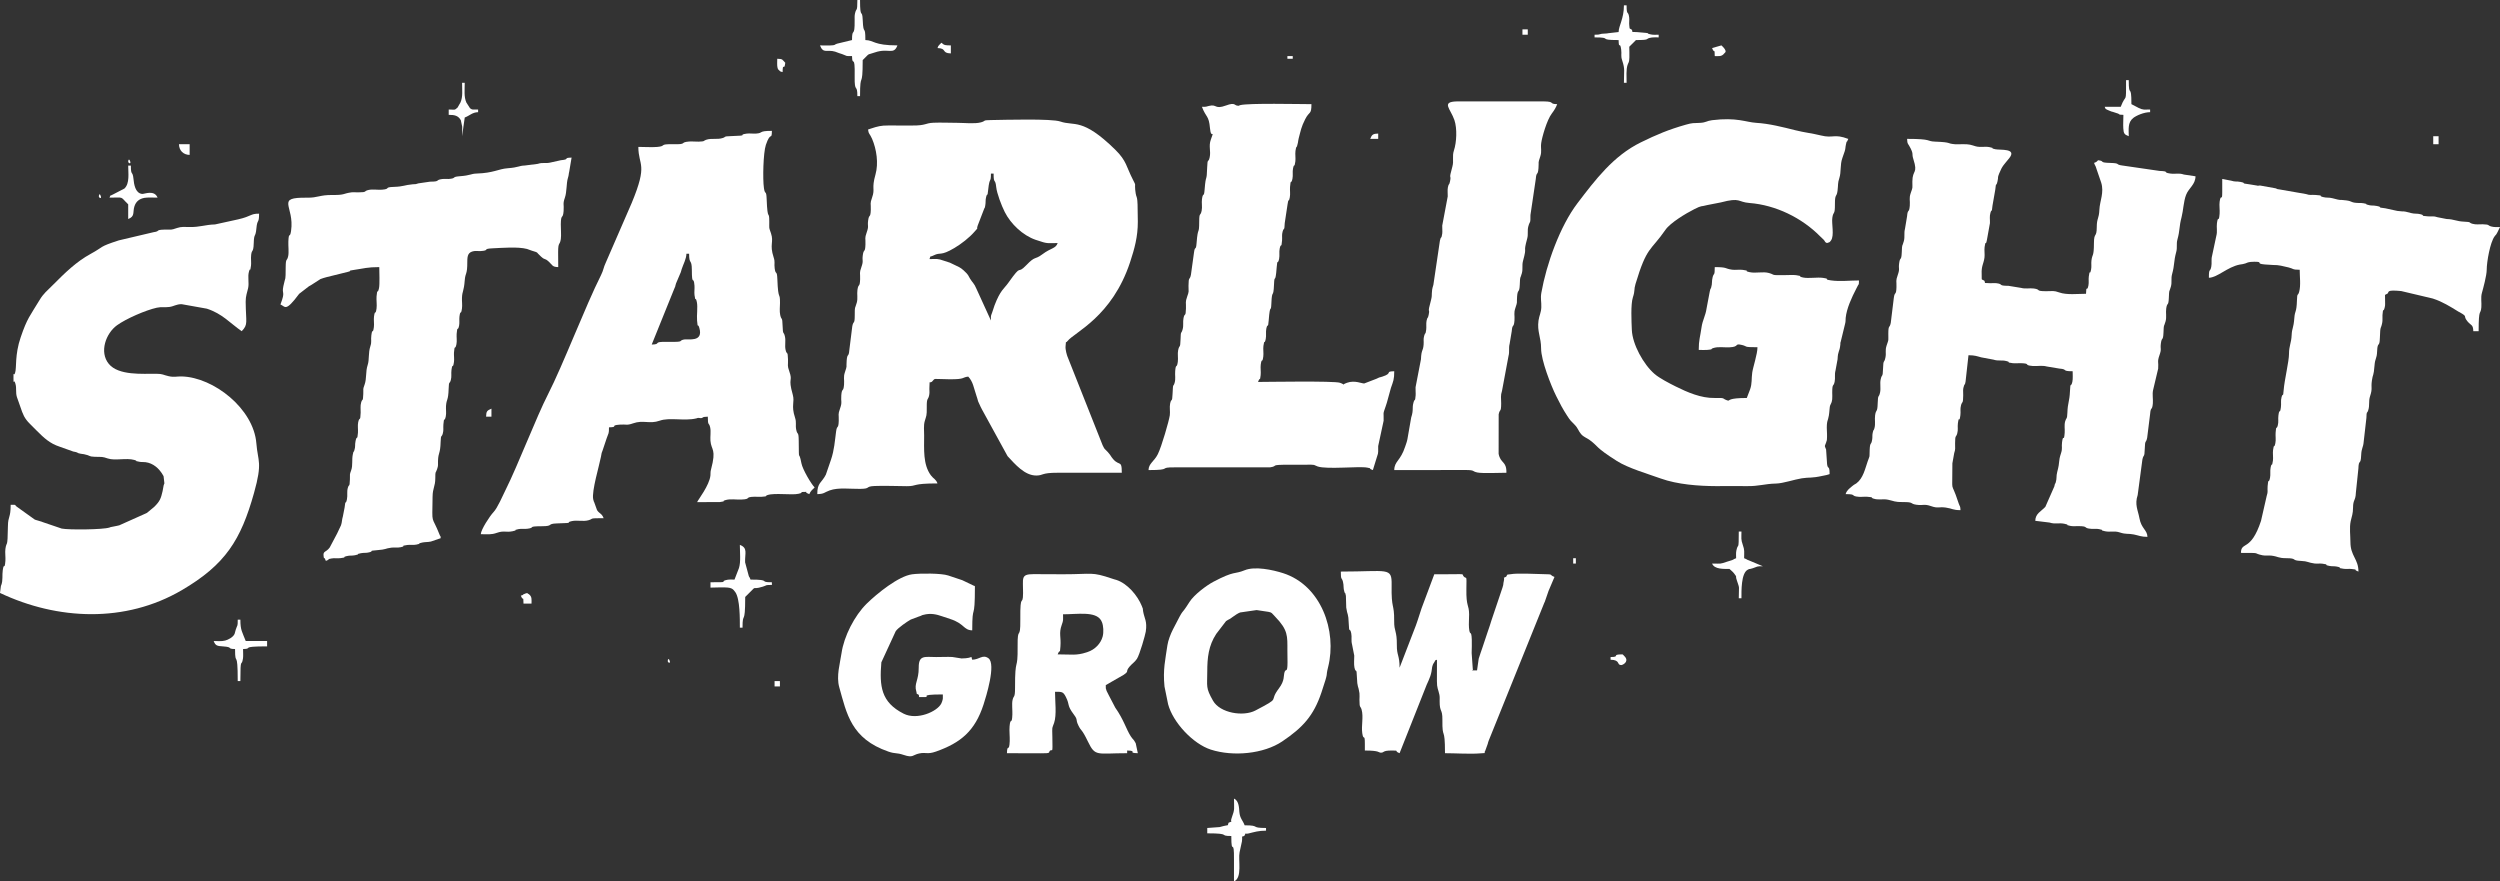
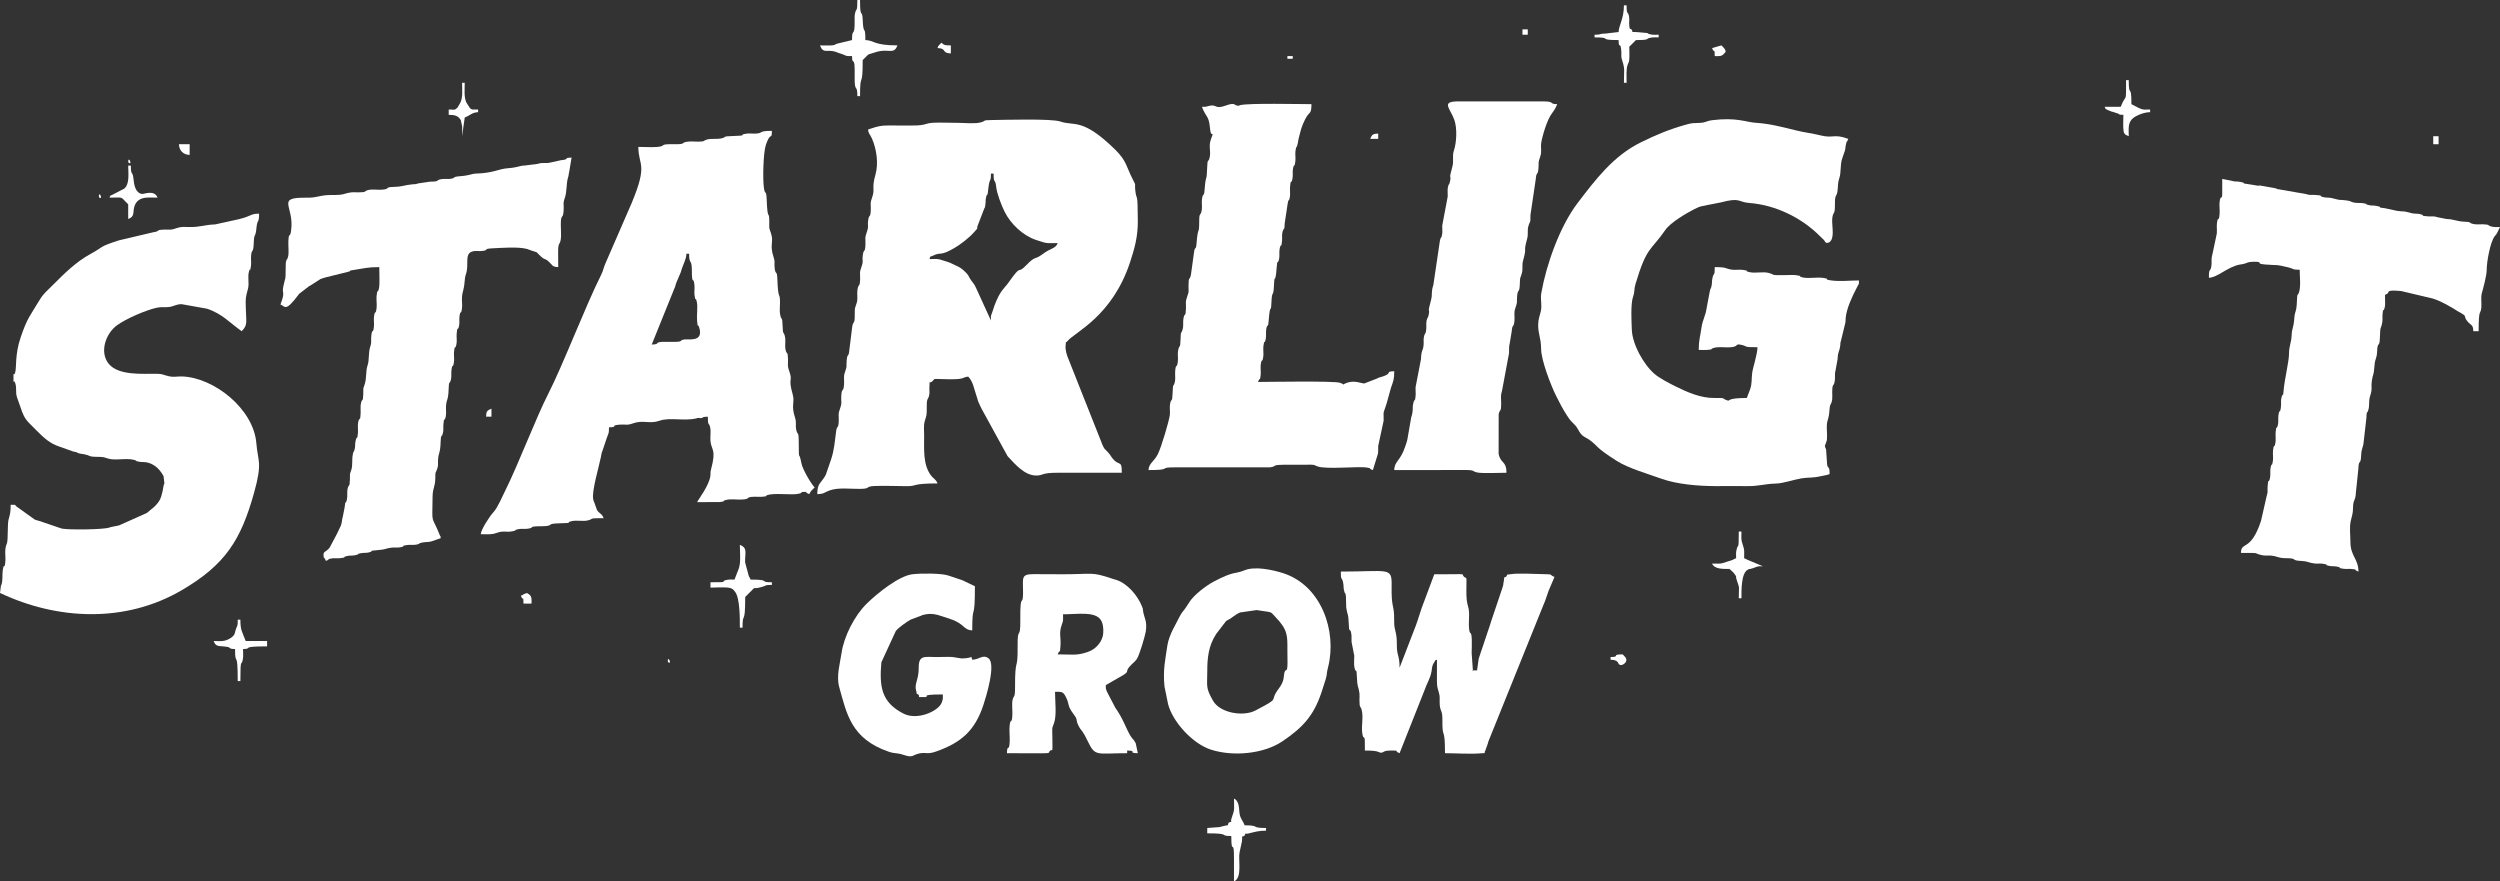
<svg xmlns="http://www.w3.org/2000/svg" viewBox="0 0 990.84 349.33" data-name="Camada 2" id="Camada_2">
  <rect x="0" y="0" width="990.84" height="349.33" fill="#333333" stroke="none" />
  <defs>
    <style>
      .cls-1 {
        fill: #fff;
        fill-rule: evenodd;
      }
    </style>
  </defs>
  <g data-name="Camada 1" id="Camada_1-2">
    <g data-name="Camada_1" id="Camada_1-3">
      <g data-name="2323149903920" id="_2323149903920">
        <path d="M392.74,127.03l-5.81-12.72c-.77-1.92-1.55-2.35-2.47-3.88-.8-1.32-.47-1.37-2.55-3.28-1.32-1.22-2.26-1.5-3.63-2.18-.2-.11-1.76-.85-1.79-.86l-2.4-.78c-2.6-.92-2.6-.65-5.7-.65.73-1.8-.29-.49,1.69-1.48,2.78-1.39,2.56.44,8.2-2.92,2.72-1.62,5.89-4.03,8.15-6.67,1.7-2.01.41-.09,1.04-2.14l2.5-6.49c.63-1.81.09.74.53-1.59.25-1.34-.01-1.97.35-3.35.53-1.98.45.57.81-2.9.55-5.29,1.09-2.42,1.08-6.33h1.06c-.01,4.39.68,1.72,1.03,5.31.26,2.53,2.1,7.35,3.37,9.87,2.39,4.77,7.17,9.29,12.23,11.05l2.01.64c2.77.98,3.56.65,6.76.65-.85,2.31-2.5,1.77-6.11,4.48-3.12,2.34-2.63.43-6.31,4.27-4.12,4.28-1.26-1.31-7.21,7.09-1.57,2.23-3.09,2.78-5.41,8.88l-.92,2.77c-.59,1.7-.51.94-.5,3.21h0ZM344.04,51.34c.21,1.94.68,1.54,1.6,3.69,1.79,4.17,2.59,9.73,1.36,14.08-1.69,5.95-.05,5.5-1.37,9.22-.89,2.51-.42,2.15-.5,4.8-.11,3.56-.69,1.49-1.05,4.24-.33,2.51.38,2.05-.57,4.73-.88,2.51-.41,2.13-.5,4.79-.11,3.56-.68,1.5-1.05,4.24-.33,2.51.38,2.05-.56,4.73-.89,2.51-.42,2.14-.5,4.79-.12,3.57-.68,1.49-1.06,4.23-.25,1.75.22,3.34-.26,5.05-.79,2.81-.8,1.18-.81,5-.01,3.85-.48,1.94-.97,4.33l-1.17,9.42c-.24,3.18-.81,1.04-1.06,4.23-.23,3.07.3,1.65-.69,4.6-.7,2.12-.18,2.75-.35,4.94-.24,3.17-.84,1.04-1.09,4.21-.21,2.69.45,2.59-.51,5.3-.89,2.51-.42,2.15-.5,4.8-.11,3.56-.69,1.49-1.05,4.24-.52,3.87-.71,7.34-2.03,11.21l-2.03,5.91c-1.64,3.28-3.46,3.15-3.39,7.72,2.81-.06,2.67-.67,4.89-1.47,3.47-1.25,8.19-.55,12.09-.61,4.48-.06,1.74-.96,5.74-1.14,4.03-.17,8.67.06,12.77.07,4.25.02,1.78-1.09,12.15-1.09-.68-1.78-1.53-1.74-2.62-3.2-3.21-4.34-2.66-10.42-2.68-15.85,0-1.81-.25-3.93.23-5.6.63-2.24.86-2.02.81-5.53-.05-4.1.53-2.63.97-4.86.23-1.18-.01-2.04.08-3.1.26-3.05-.44-1.37,1-2.17,1.58-1.58-.26-1.03,6.97-.97,6.32.05,4.88-.78,7.41-1.06,1.96,2.09,2.12,4.26,3.32,7.8.04.13.09.26.13.39.05.13.09.27.13.4.17.54.16.67.35,1.24l1,2.18c.06.1.13.24.18.34.79,1.55-.43-.85.36.71l10.12,18.46c2.96,3.17,6.75,7.71,11.4,7.69,2.82-.01,1.91-1.12,8.47-1.1,8.47.03,16.94,0,25.41,0,0-5.99-1.22-1.56-4.61-7.04l-.94-1.17c-1.5-1.58-1.09-.78-2.06-2.71l-13.97-35.25c-.11-.32-.89-2.64-.7-4.1.35-2.84-.25-.63.77-1.93,2.72-3.47,17.67-9.59,24.81-31.3,1.75-5.31,3.07-10.11,3.05-16.01-.04-13.22-.48-7.37-1.04-12.72-.26-2.52.48-1.28-.88-3.89-2.68-5.15-2.43-7.42-7.08-11.97-13.02-12.76-16.14-9.18-21.7-11.11-3.45-1.21-21.9-.67-27.57-.58-3.5.06-1.7.28-3.89.9-2.44.68-6.55.2-9.29.2-3.05,0-6.61-.17-9.57-.04-3.39.16-2.83,1.14-8.43,1.1-3.18-.02-6.36.03-9.54-.01-2.69-.03-4.22.36-6.74,1.2l-1.19.4h0Z" class="cls-1" />
        <path d="M725.14,187.9c0-4.37-.95-.86-1.09-5.27l-.3-4.46c-.67-1.85-.65-.91,0-2.77.39-1.1.32-.84.37-2.28.05-1.47-.18-3.4-.06-4.82.22-2.59.69-1.26,1.08-6.34.17-2.23.69-1.3,1.03-3.73.1-.75,0-1.85.01-2.64.01-3.97.5-2.06.96-4.32.32-1.58-.11-2.79.34-4.43l.82-4.47c.15-3.53.77-2.67,1.09-5.79.26-2.51-.3,1.05.11-.96l1.76-7.23c.32-1.24.13-1.23.25-2.4.39-3.79,2.38-8.06,4.23-11.64l.54-1.05c.42-1.05.45.2.5-2.15-3.55,0-7.56.49-11.09-.02-3.41-.51.19-.51-3.23-1.01-2.19-.32-5.69.32-7.8-.13-2.68-.58.47-.45-2.78-.93-.96-.14-3.14-.04-4.21-.03-6.33.08-3.78-.04-6.57-.83-2.38-.68-5.16.2-7.62-.33-2.69-.58.49-.47-2.78-.92-1.25-.18-2.92.11-4.17-.06-3.13-.43-1.69-1.03-6.91-1.03,0,3.7-.35,2.14-.83,3.94-.45,1.7-.08,2.46-.6,4.16-.35,1.14-.06-.51-.55,1.57l-1.26,6.68c-.4,2.91-1.59,4.62-2,7.52-.55,3.89-1.11,5.03-1.11,8.94.9,0,2.36.1,3.19.02,2.99-.26,1.22-.29,2.47-.71,2.11-.71,4.07-.22,6.55-.33,4.19-.18,1.67-1.72,4.99-.91,2.31.56.21.88,6.08.88.01,2.69-1.8,7.99-2.08,10.08-.34,2.45-.01,4.21-.83,6.59l-1.32,3.44c-7.31,0-6.7,1.04-7.41,1.06-2.76-.83-.59-1.17-5.29-1.06-5.38.12-10.87-2.26-15.53-4.59-2.57-1.28-6.34-3.23-8.31-4.92-4.44-3.8-8.78-11.78-9.02-17.44-.14-3.25-.48-10.2.41-12.91.94-2.88.33-2.93,1.04-5.31,4.54-15.13,5.94-12.89,11.87-21.48,1.93-2.79,8-6.44,11.41-8.17,3.26-1.65,2.4-.88,5.22-1.65l5.32-1.04c7.91-2.1,6.61-.13,11.35.23,10.38.8,20.76,5.86,28.04,13.25l1.35,1.29c.81.82.19.81,1.31,1.34,1.04-.38.95-.12,1.61-1.03,1.39-1.94.18-6.63.53-9,.41-2.79,1.06-.85,1.03-5.32-.02-4.46.66-2.57,1.03-5.33.32-2.47.01-2.94.72-5.09.79-2.37.24-5.24,1.17-7.84.04-.12.09-.26.13-.39l.82-2.36c.39-1.3.2-1.33.49-2.68.52-2.36.06.04.94-2.24-5.69-2.15-5.94-.14-10.82-1.36-3.45-.86-6.47-1.15-10.11-2.06-5.15-1.29-10.39-2.64-15.58-2.95-4.02-.24-7.62-2.26-17.49-1.05-2.11.26-2.36.94-4.75,1.06-2.73.14-2.91-.06-5.64.72-6.8,1.93-11.54,3.92-17.86,7.02-10.86,5.33-18.02,14.82-25.1,24.12-6.97,9.17-12.3,24.18-14.3,35.46-.41,2.35.07,3.57-.02,5.8-.08,2.1-.83,3.26-1.11,5.23-.62,4.38,1.04,6.61,1.03,11.11-.01,4.57,3.86,14.57,6.01,18.87,1.5,3.02,2.51,4.97,4.36,7.82,1.24,1.91,1.38,1.92,2.89,3.46,1.41,1.43,1.51,2.51,2.59,3.75,1.06,1.21,2.16,1.43,3.45,2.38,3.63,2.68,1.89,2.66,10.76,8.29,4.47,2.83,12.29,5.1,17.41,6.94,6.55,2.35,14.97,2.98,21.87,3,4.04.02,8.15-.07,12.18,0,4.83.09,6.94-.91,11.68-1.02,2.74-.07,7.24-1.62,10.11-2.07,3.32-.51,3.54.06,8.49-1.03.44-.1.94-.17,1.32-.27l.82-.24c.09-.02.27-.07.4-.13h0Z" class="cls-1" />
-         <path d="M731.49,195.84c4.62-.01,1.68.79,5.28,1.07.96.08,2.24-.1,3.2-.03,3.03.24,1.23.29,2.47.71,2.21.74,3.69.01,5.88.47,2.32.49,2.62.98,5.95.93,4.41-.05,2.55.67,5.3,1.06,2.75.38,3.02-.43,5.79.55,2.78.99,3.05.18,5.8.56,2.71.38,2.72,1.03,5.85,1.03-.04-1.71-.26-1.36-.66-2.52l-.27-.78c-3.04-9.35-2.24-1.75-2.28-15.26l.72-4.04c.55-1.64.34-1.88.35-3.88.01-3.59.39-2.21.85-3.91.43-1.56.07-2.48.26-3.98.49-3.67.51.42.99-3.25.2-1.49-.17-2.41.26-3.97.47-1.7.84-.32.86-3.91,0-2-.21-2.24.34-3.89.49-1.45.09.84.59-1.53l1.16-10.48c2.55,0,3.54.44,5,.83l4.9.92c2.01.65,3.25.05,5.23.59,2.04.56-.69.39,2.37.81.94.13,2.21-.03,3.17,0,4.37.14.87.78,4.72,1.11,1.85.15,3.84-.31,5.62.2l4.99.83c3.6.28.7,1.07,5.29,1.06,0,1.18.13,3.05-.11,4.13-.56,2.62-.79-.37-.96,3.81-.16,4.09-.89,4.42-1.02,8.5-.09,2.81-.45,1.88-.87,3.37-.45,1.62-.08,2.93-.2,4.56-.32,4.17-.57.13-1.04,3.72-.27,2.04.24,2.4-.4,4.36-1.2,3.62-.3,2.91-1.52,7.48-.46,1.71-.08,2.48-.6,4.17-.37,1.19-.04-.64-.55,1.57l-3.56,8.08c-1.77,1.88-3.93,2.66-3.99,5.53l5.66.69c2.2.74,3.69.02,5.88.48,2.67.56-.34.28,2.33.84,1,.22,2.06.09,3.08.09,4.54.02,1.7.81,5.28,1.08,1.07.08,1.96-.11,3.06.11,2.69.55-.34.28,2.34.84,2.18.46,3.67-.26,5.88.48,2.57.85,3.25.33,5.55.8,1.85.37,2.89.95,5.4.95-.07-2.78-2.43-3.22-3.18-7.41-.58-3.21-1.96-5.37-.69-9.16l1.86-14.02c.49-2.42.84-.45.95-4.35.11-3.89.46-1.92.95-4.34l1.17-9.42c.24-3.18.81-1.06,1.08-4.21.14-1.7-.27-3.58.08-5.21l2.03-8.56c.21-2.7-.44-2.59.51-5.31.95-2.68.24-2.22.57-4.72.36-2.74.88-.65,1.03-4.27.15-3.71.08-1.8.83-4.46.47-1.71.01-3.3.25-5.05.38-2.73.89-.63,1.04-4.25.15-3.71.1-1.84.82-4.47.48-1.73-.02-3.11.45-4.84,1.1-4.01.57-4.9,1.67-8.92.47-1.73-.03-3.11.45-4.84,1.09-3.98.6-4.93,1.66-8.93.66-2.49.78-6.24,1.78-8.8,1.08-2.78,3.68-4,3.74-7.37l-4.6-.69c-2.16-.73-3.19-.09-5.43-.4-3.22-.45.05-.86-4.25-1.04l-14.79-2.15c-2.92-.38-.41-.9-4.8-1.02-4.69-.12-1.8-.73-4.77-1.06-.55.61-.59.69-1.58,1.06.72,1.9.32.28,1.06,2.64l1.76,5.12c1.27,3.98-.56,7.36-.7,10.78-.15,3.66-1.03,3.28-1.04,6.89-.02,4.44-1.1,1.9-1.12,6.3-.03,5.74-.61,4.08-.99,6.95-.15,1.19.1,2.34-.14,3.56-.55,2.72-.48-.53-.91,2.79-.16,1.19.09,2.33-.15,3.56-.55,2.79-.86-.52-.95,3.28-3.23,0-7.61.54-10.59-.52-2.33-.84-2.57-.49-5.32-.5-4.34-.02-1.81-.66-4.76-1.07-1.72-.23-3.3.24-5.04-.24l-5.01-.82c-4.39-.02-1.81-.67-4.78-1.04-.87-.11-1.85.06-2.64-.01-3.05-.26-1.37.44-2.18-1-1.46-.82-.9.1-1.04-2.68-.15-3.16.76-3.94,1.11-6.43.17-1.26-.12-2.93.05-4.18.45-3.27.36-.08.91-2.8l1.21-6.73c.05-1.53-.22-2.56.19-4.04.56-2,.46.62.82-2.89l1.1-6.31c.36-3.53.29-.73.89-3.34.43-1.86-.11-1.18.65-3.06,1.28-3.19,1.95-3.51,3.99-6.07,3.21-4.01-3.57-3.16-5.44-3.54-2.69-.54.35-.28-2.34-.84-1.79-.38-3.65.18-5.49-.33-1.94-.55-2.34-.91-5.51-.84-.69.02-2.04.08-2.67.02-3.65-.31-.99-.78-7.96-1.04-3.52-.13-.91-1.09-11.07-1.09.05,2.26.45,1.77,1.44,3.85,1.18,2.47.31,1.87,1.06,4.23,1.88,5.89-.39,4.01-.41,8.83-.01,3.19.24,1.92-.67,4.62-.71,2.12-.18,2.75-.35,4.95-.24,3.16-.83,1.02-1.08,4.21l-.83,4.99c-.47,1.74.03,3.11-.45,4.85-.72,2.63-.67.75-.82,4.47-.15,3.61-.67,1.52-1.03,4.26-.34,2.51.37,2.04-.57,4.72-.88,2.51-.42,2.14-.5,4.8-.11,3.56-.69,1.49-1.05,4.24l-1.21,9.91c-.48,2.39-.95.48-.97,4.32-.01,3.2.23,1.92-.67,4.63-.7,2.14-.07,2.82-.48,4.81-.49,2.42-.83.45-.94,4.34-.11,3.91-.44,1.9-.95,4.35-.34,1.59.12,3.48-.22,5.08-.51,2.44-.84.43-.95,4.34-.11,4.02-.65,2.06-1.03,4.79-.24,1.74.22,3.33-.25,5.04-.39,1.41-.36.18-.71,1.94-.21,1.04-.04,1.47-.18,2.46-.4,2.77-.87.75-1.01,4.28-.14,3.43.2,1.71-.79,4.51-1.03,2.91-1.75,6.69-4.5,8.73-.55.41-.55.2-1.59,1.05-1.36,1.12-2.26,1.81-2.64,3.19h0Z" class="cls-1" />
        <path d="M258.3,136.56l8.83-21.86c.82-1.76.24-.58.81-2.38l1.89-4.45c.16-.49.2-.72.36-1.23.67-2.04,1.82-4.01,1.87-6.08h1.06c-.01,4.48,1.06,1.89,1.08,6.34.02,6.98.71,1.93,1.05,6.35.09,1.12-.14,2.59.01,3.7.45,3.26.34.08.93,2.78.41,1.93-.1,5.25.08,7.32.32,3.55.27.78.89,2.88,1.73,5.87-4.49,4.31-6.05,4.62-2.58.52.75,1.07-6.48.93-6.53-.12-2.15.98-6.33,1.08h0ZM253,58.22c.01,7.67,3.94,6.42-2.64,22.24l-10.26,23.61c-.95,1.97-.87,2.94-1.9,4.98-6.14,12.19-15.15,35.82-21.02,47.26-4.57,8.9-11.89,28.04-16.75,37.76-1.16,2.32-3.24,7.25-4.85,8.92-1.48,1.55-4.96,6.92-5.03,8.73,2.78,0,4.05.28,6.35-.53,2.83-1.01,3.63-.09,6.24-.64,2.69-.56-.35-.29,2.34-.84,1.22-.25,2.37.01,3.56-.15,3.48-.46-.48-.97,5.87-1,4.58-.02,1.72-.98,5.78-1.11,7.96-.24,2.73-.23,5.96-.92,2.12-.45,4.5.25,6.55-.33,2.36-.67-.21-.83,6.04-.83-.74-1.97-1.72-1.76-2.62-3.21l-1.12-3.11c-.15-.46-.14.02-.4-1.2-.66-3.18,2.47-13.53,3.08-16.83.43-2.28.08-.84.66-2.52l1.59-4.76c.79-2.31.93-1.66.93-4.37,4.05-.09.08-.75,4.22-1.07,2.78-.21,2.7.41,5.31-.51,4.06-1.45,6.53.38,10.58-1.06,3.89-1.39,9.74.23,14.49-.9.97-.23-.1-.13.9-.21l.74.09s.19.01.24.01c1.07-.08.03-.52,2.69-.58-.01,3.96.46,2.04.95,4.34.33,1.52-.04,3.64.09,5.21.32,3.9,2.44,3.1.25,11.32-.33,1.25-.14,1.2-.25,2.4-.36,3.91-4.94,9.72-5.28,10.6l8.97-.02c3.04-.45.34-.23,2.37-.81,1.9-.54,4.15-.1,6.17-.19,4.28-.17.96-.99,5.22-1.12.82-.03,1.89.1,2.69.04,3.03-.23,1.23-.28,2.47-.7,2.8-.94,9.61.1,12.25-.5,3.09-.69-.57-.7,2.23-.74,2.53-.03-.8-.22,2.09.87.46-1.2,1.39-1.94,2.12-2.65-1.38-1.36-4.79-7.17-5.24-9.58-1.11-5.95-.97.59-1.07-8.98-.04-3.9-.51-1.97-.99-4.31-.4-1.97.2-2.76-.48-4.81-1.64-4.98-.01-5.97-.91-9.15-2.01-7.06.18-4.87-1.37-9.22-.86-2.44-.41-2.15-.5-4.79-.11-3.66-.47-1.38-.98-3.78-.34-1.62.13-3.46-.21-5.08-.51-2.43-.84-.33-.95-4.34-.11-4.01-.43-1.9-.95-4.34-.31-1.41-.1-3.22-.08-4.69.04-4.87-.71-.32-1.05-9.53-.14-3.79-.68-1.33-1.06-4.24-.27-2.04.26-2.35-.41-4.36-1.72-5.22.16-5.92-1.05-9.53-.89-2.62-.66-1.48-.68-4.62-.01-5.06-.68.61-1.04-9.01-.14-3.78-.64-1.32-1.07-4.23-.54-3.68-.27-14.09.76-17.18,1.91-5.65,2.32-1.54,2.39-5.55-5.65,0-3.11.85-6.33,1.08-1.12.07-2.59-.15-3.69.01-4.03.56,1.82.74-6.41,1-2.95.09-1.63.26-2.99.72-2.28.76-4.4-.03-6.67.73-1.35.46-.06.62-2.98.73-1.14.04-2.65-.15-3.76-.05-3.97.33-.4,1.19-6.33,1.07-5.89-.11-2.39.74-6.34,1.08-2.04.18-5.25-.02-7.43-.02h0Z" class="cls-1" />
        <path d="M4.23,200.07c0,5.34-1.04,4.36-1.09,8.43-.13,9.49-.5,5.58-1,9.07-.19,1.37.11,3.35,0,4.75-.33,3.96-.58.31-1.05,3.72-.28,1.97.12,3.87-.56,5.79-.04.12-.12.24-.16.37l-.37,2.81c22.85,10.8,49.66,11.97,71.98-1.06,17.43-10.18,23.49-20.01,28.69-38.54,3.47-12.36,1.51-12.4.94-19.67-1.07-13.76-16.95-26.21-29.56-26.54-2.17-.06-2.89.41-5.2-.1-2.23-.49-2.22-.94-4.86-.96-5.41-.05-14.98.79-18.86-3.91-3.89-4.72-1.14-12.14,3.23-15.3,3.6-2.62,11.46-6.02,15.79-6.97,1.93-.42,3.18-.05,4.99-.3,1.86-.26,2.73-1.11,4.85-1.1.13,0,9.77,1.71,9.98,1.78,6.19,2,9.16,5.7,13.83,8.93,2.63-2.75,1.65-3.28,1.57-11.67-.02-2.34.59-3.62.97-5.38.46-2.13-.25-4.51.33-6.55.58-2.05.39.69.81-2.37.13-.94-.03-2.21,0-3.17.12-3.9.96-1.27,1.09-5.8.11-4.16.71-1.96,1.05-5.82.36-3.95,1.07-1.69,1.06-5.82-3.53-.02-2.83,1-8.32,2.26l-9.11,2c-4.12.13-5.91,1.1-10.09,1.03-2-.04-3.31-.18-4.93.37-2.96.99-1.92.56-5.15.66-3.73.12-1.32.61-4.27,1.03l-13.7,3.23c-8.18,2.64-5.83,2.46-11.1,5.31-5.87,3.19-10.33,7.65-15.1,12.42-2.15,2.15-3.66,3.31-5.22,5.9-3.92,6.52-4.86,7.1-7.48,14.75-2.45,7.16-1.53,12.12-2.25,14.2-.56,1.6-.63-1.22-.62,1.94,0,3.46.06-.2.78,2.33.52,1.85,0,3.38.58,5.26l1.38,3.91c.97,2.87,1.55,4.54,3.83,6.76,1.05,1.03,1.6,1.61,2.64,2.65,2.97,2.97,5.22,5.06,9.03,6.32l5.47,1.95c.15.03.29.04.45.08,2.31.52-.18-.06,1.2.38,1.11.35-.94-.11,1.2.39.63.14.82.09,1.38.2,2.81.57,1.64.94,4.27,1.03,3.05.09,2.89-.11,5.16.66,2.9.98,7.31-.32,10.53.59,2.01.57-.74.18,1.93.71.98.2,1.55.05,2.48.17,3.05.39,5.44,2.48,6.99,5.22.06.11.14.25.19.36l.32,2.81c-.03.12-.11.26-.15.38-.04.13-.1.26-.14.4l-.42,2.29c-.67,2.97-1.1,4.06-3.3,6.23l-2.89,2.4c-.11.06-.25.12-.36.18l-10.23,4.58c-.8.27.67-.05-1.22.37l-2.65.53c-.13.04-.25.11-.38.15-2.61.88-16.3.97-18.96.42l-7.5-2.55c-.12-.05-.26-.11-.38-.16l-2.44-.73c-.13-.04-.27-.1-.39-.15l-7.09-5.08c-1.23-.93.36-.7-2.42-.76h0Z" class="cls-1" />
        <path d="M111.15,120.68c1.91.72,1.85,3.29,7.42-4.23l3.88-2.99c.65-.39.33-.13,1.02-.58l3.54-2.28c1.25-.5,1.12-.34,2.42-.76l8.48-2.1c2.03-.53-.66-.33,2.41-.77,3.87-.55,5.21-1.11,10-1.11,0,1.9.23,6.79-.11,8.36-.54,2.53-.68-.19-.97,3.26-.11,1.41.19,3.38,0,4.76-.45,3.08-.58.15-1.01,3.23-.17,1.25.12,2.93-.05,4.18-.43,3.1-.59.13-1,3.24-.27,2.05.24,2.4-.4,4.36-.88,2.65-.34,5.25-1.06,7.41-.88,2.63-.34,5.29-1.22,7.78-.76,2.14-.42,1.24-.52,3.71-.14,3.49-.31,1.48-.85,3.39-.39,1.41-.14,2.5-.19,4.04-.12,3.86-.46,1.3-.98,3.78-.27,1.29,0,2.86-.09,4.15-.27,3.45-.44.72-.95,3.28-.36,1.78.06,2-.5,3.74-.42,1.32-.15-.51-.58,1.54-.46,2.18.04,4.34-.63,6.24-.76,2.15-.43,1.25-.53,3.71-.14,3.5-.32,1.51-.84,3.4-.42,1.53-.02,2.87-.33,4.43-.5,2.46-.57-.19-.93,3.3l-.69,3.54c-.45,1.44-.26,2.12-.74,3.5-.18.54-1.34,2.67-1.53,3.24l-2.93,5.54c-1.51,2.09-2.77,1.25-2.42,3.55.3,1.92-.08-.75.88,1.78,2.36-.9-.15-.52,2.21-.96,1.18-.23,2.41.02,3.57-.13,3.08-.41.32-.24,2.39-.79,1.39-.37,2.01-.09,3.35-.36,2.69-.54-.32-.27,2.37-.81,1.33-.26,1.96.01,3.34-.36,2.04-.54-.65-.55,2.88-.82,4.19-.32,3.09-.66,5.86-1.02,1.19-.16,2.34.1,3.56-.15,2.72-.55-.53-.47,2.79-.91,1.19-.16,2.34.1,3.56-.15,2.68-.54-.34-.27,2.35-.82,1.23-.25,2.03-.11,3.4-.39l3.89-1.33c-.24-2.1.08-.07-.37-1.21-3.38-8.58-3.01-3.18-2.85-15.23.05-3.62,1.07-3.9,1.08-7.39,0-3.02.1-1.69.71-3.53.55-1.65.28-1.39.36-3.34.14-3.56.88-2.44,1.04-7.43.1-3.29.37-1.57.86-3.37.38-1.38.12-2.05.23-3.49.26-3.51.41-.73.95-3.28.27-1.28,0-2.85.09-4.14.23-3.04.89-1.83,1.05-6.89.1-3.29.36-1.57.86-3.38.4-1.47.06-2.47.26-3.97.41-3.11.56-.13.99-3.24.16-1.1-.07-2.58,0-3.69.27-3.48.44-.73.97-3.27.27-1.29,0-2.85.09-4.14.27-3.49.45-.73.97-3.27.23-1.18,0-2.41.14-3.56.41-3.1.55-.14,1-3.24.17-1.2-.06-3,0-4.24.1-2.72.76-2.44,1.09-6.85.26-3.38,1.04-1.97,1.02-7.46,0-2.39.3-3.79,2.69-4.18.63-.1,1.92.04,2.64-.01,3.85-.26.37-.9,4.73-1.09,3.69-.16,9.99-.7,13.59.25.14.04.26.09.39.14l1.56.56c3.05.99,1.21.17,3.55,2.27,1.94,1.75,1.25.36,3.19,2.11,1.45,1.31,1.24,2.06,3.7,2.12,0-1.95-.03-3.91-.04-5.85-.01-4.37.67-2.56,1.07-5.29.22-1.5-.04-4.21-.01-5.84.05-4.5.84-1.71,1.11-5.24.21-2.78-.41-2.69.51-5.31.81-2.28.54-5.7,1.2-7.79.41-1.29.21-1.27.54-2.65l.91-5.43c-3.77.11-.19.65-4.25,1.04l-4.33.96c-2.01.41-2.82-.18-4.81.48l-5.16.66c-2.46.08-2.25.74-6.86,1.09-3.59.27-5.49,1.88-12.2,2.09-2.45.08-2.25.74-6.85,1.08-3.25.25-.99.82-4.24,1.07-.82.06-1.78-.08-2.61.03-2.92.39-.49,1.03-4.78,1.04l-4.62.67c-1.42.45-.53.21-2.28.37-3.34.3-3.57.91-7.44,1.03-4.17.13-1.03.8-4.71,1.11-1.55.13-3.7-.24-5.21.08-2.38.51-.27.96-4.32.98-.77,0-1.9-.1-2.64,0-3.37.47-2.47,1.09-7.44,1.04-5.13-.06-5.78,1.13-10.03,1.07-12.92-.17-4.92,3.1-6.4,13.19-.47,3.2-.9.02-1.07,4.22-.07,1.65.26,4.23-.07,5.76-.48,2.24-.95.47-.99,4.3-.06,6.21,0,3.19-.91,7.56-.75,3.56.96,1.72-1.17,7.3h0Z" class="cls-1" />
        <path d="M880.75,76.22c0,3.93-.54.23-1.03,3.73-.2,1.38.11,3.35-.01,4.76-.33,3.95-.58.31-1.05,3.71-.24,1.72.24,3.3-.25,5.04l-1.67,7.86c-.45,1.63-.02,2.84-.34,4.43-.47,2.36-.95.2-.94,4.34,3.39-.07,7.31-4.27,12.23-5.23,1.37-.26.99-.07,2.2-.44.7-.21,1-.68,3.56-.68,3.99,0,.1.74,4.22,1.08,6.25.52,3.46-.22,9.4,1.18,1.99.48,1.34.92,4.38.92,0,2.69.5,6.21-.22,8.77-.52,1.82-.77.09-.87,3.37-.15,5.03-.8,3.83-1.03,6.91-.33,4.41-.94,3.87-1.07,6.87-.12,3.07-1.06,4.27-1.05,7.42.02,2.86-1.81,10.36-2.11,14.29-.26,3.35-.29.88-.84,2.87-.4,1.48-.06,2.48-.26,3.98-.41,3.12-.57.12-.98,3.25-.2,1.49.14,2.5-.26,3.97-.55,1.97-.6-.45-.85,2.86-.1,1.29.17,2.85-.1,4.14-.51,2.45-.51-.16-.92,2.78-.17,1.25.12,2.93-.05,4.18-.41,2.95-.43.32-.92,2.78-.27,1.32.04,2.7-.23,4.02-.51,2.55-.68-.24-.95,3.28-.15,2.04.24,2.02-.36,3.87l-2.26,9.91c-4.07,12.4-7.88,7.96-7.96,12.69,8.81,0,4.23.06,8.58.95,1.22.24,2.37-.01,3.56.14,2.79.37,2.5.99,5.88,1.01,4.49.01,1.71.92,5.79,1.08,2.74.11,2.74.67,5.34,1.02.99.13,2.11-.06,3.1.07,3.29.43.07.35,2.81.89,1.09.23,1.83.04,2.92.26,2.74.55-.47.46,2.81.89.99.13,2.13-.05,3.11.07,3.07.36.1.05,2.68,1.03,0-5.01-3.18-6.2-3.18-11.65,0-2.63-.45-5.76.11-8.36.44-2.04.92-2.83.93-5.42.01-3.14,1.01-2.64,1.11-5.77l1-9.59c.13-4.1.93-1.07,1.1-5.25.13-3.25.81-2.68,1.05-5.83l1.03-9.03c.09-3.1.2-1.45.71-2.99.68-2.05.06-3.56.74-5.61,1.06-3.22.3-3.17.72-6.16.38-2.77.71-1.65,1.03-5.85.25-3.37.92-2.55,1.05-5.83.17-4.19.97-1.16,1.09-5.26.17-5.34.34-3.1.92-5.96.22-1.05.04-2.04.11-3.07.26-3.35.3-.88.84-2.87.35-1.29.14-1.61.19-2.98.1-2.77-.51-1.86,1-2.71.64-.64-.6-1.58,5.4-.99l12.42,2.94c.13.04.27.09.4.13,3.43,1.12,6.71,3.12,9.78,5.04l.69.36c3.27,1.88,1.04,1.12,2.9,3.46,1.43,1.78,2.32,1.22,2.38,3.98h2.11c0-9.75.81-6.17,1.08-9.51.15-1.85-.3-3.83.21-5.62.53-1.92,1.9-6.93,1.91-9.2.01-3.19,1.36-10.9,3.14-13.28.93-1.25.18.11,1.09-1.54l1.04-2.14c-1.3,0-2.28.12-3.48-.22-1.62-.46-.4-.77-3.37-.87-1.51-.04-2.59.22-4.04-.19-1.71-.48-.19-.72-3.39-.85-3.02-.12-3.84-.96-6.89-1.05l-3.54-.69c-1.82-.59-1.81-.21-3.87-.36-3.55-.27-.81-.28-2.88-.83-1.45-.39-2.32-.08-3.77-.47-4.2-1.12-1.66-.35-5.49-.86l-4.78-1.04c-3.71-.38-.67-.39-3.32-.91-1.78-.36-2.03.04-3.73-.5-1.44-.46.72-.12-1.55-.58-.78-.16-1.23-.09-2-.11-3.14-.09-2.29-.69-4.8-1.02-3.82-.5-1.28.26-5.49-.86-1.45-.39-2.32-.08-3.77-.47-2.07-.55.67-.56-2.88-.82-2.05-.16-2.05.23-3.87-.37l-10.37-1.81c-1.68-.23-.75-.17-1.65-.46l-6.28-1.13c-.07.01-.21.07-.28.08l-.56.02c-.07-.01-.22-.06-.3-.07l-3.13-.51c-3.67-.42-.73-.4-3.33-.92-1.76-.35-1.99.06-3.73-.5l-3.55-.68v5.29h0Z" class="cls-1" />
        <path d="M476.37,42.34c1.68,4.42,2.73,3.28,3.19,8.46.43,4.87,1.99-.16.32,4.58-.93,2.63.1,4.46-.44,6.97-.52,2.41-.87.13-.98,3.78-.21,6.73-.51,2.2-1.03,9.03-.26,3.38-.63.83-1.04,3.73-.21,1.52.18,3.15-.13,4.63-.5,2.4-.96.36-.97,4.32-.02,5.63-.51,1.47-1.04,8.49-.26,3.38-.64.83-1.02,3.74l-1.22,8.84c-.49,2.39-.94.43-.96,4.34,0,2.52.28,2.04-.51,4.25-.86,2.45-.41,2.16-.5,4.79-.11,3.67-.49,1.4-.97,3.79-.31,1.54.08,2.91-.34,4.43-.59,2.17-.73.22-.83,3.93-.11,4.01-.44,1.91-.95,4.34-.31,1.48.07,3.11-.14,4.63-.4,2.9-.79.37-1.04,3.72-.13,1.68.23,3-.21,4.56-.56,1.98-.63-.41-.83,4.46-.15,3.72-.45,1.38-.96,3.8-.31,1.48.07,3.11-.13,4.63-.31,2.21-3.23,12.36-4.73,15.39-1.44,2.92-3.66,3.7-3.71,6.34,9.95,0,3.47-1.15,10.56-1.08h37.58c3.66-.54-.77-1.07,7.96-1.04,1.94.01,3.89.01,5.83-.01,4.89-.05,3.17.05,5.12.7,3.69,1.25,16.48-.18,19.66.46,2.61.52-.34.04,2.21.97l2-6.46c.22-1.11.03-1.99.11-3.07l2.15-10.02c.11-3.57-.43-2.22.77-5.59.04-.12.09-.26.13-.39.17-.47.22-.72.39-1.2l1.6-5.81c.94-2.72,1.32-3.32,1.32-6.63-3.93.09-.28.72-4.75,2.14-1.81.58-.62.01-2.32.85l-4.82,1.85c-.88.1-3.72-1.4-6.84-.27-2.76,1-.03.97-2.78,0-2.26-.8-29.69-.33-32.48-.33.9-2.32.7.05,1.04-2.67.16-1.25-.13-2.94.04-4.19.43-3.09.58-.13,1.01-3.23.17-1.24-.12-2.93.05-4.18.41-2.94.42-.32.92-2.78.27-1.32-.04-2.7.22-4.01.52-2.55.69.23.95-3.29.57-7.46.89-2.45,1.07-6.87.24-6,.8-1.43,1.04-7.43.19-4.7.5.64,1.07-6.87.26-3.53.43-.74.95-3.29.26-1.32-.05-2.69.22-4.01.51-2.55.68.24.95-3.29.1-1.44-.16-2.11.22-3.48.52-1.89.7.1.84-3.39l1.11-7.36c.42-2.97.39-.38.89-2.81.27-1.29-.01-2.85.1-4.15.26-3.48.44-.72.96-3.27.27-1.31-.05-2.69.22-4.01.5-2.46.51.16.92-2.78.17-1.25-.12-2.93.05-4.18.37-2.67.39-.39.97-3.27.18-.9.08-.91.32-1.8.83-3.09.97-4.37,2.55-7.5,1.72-3.4,2.49-1.64,2.49-5.99-4.86,0-24.85-.47-28.23.39-1.29.33.57.24-.88.23-1.57-.02-.9-1.51-4.76-.09-4.6,1.68-3.48-.64-6.71.16-1.33.33-.95.38-2.82.37h0Z" class="cls-1" />
        <path d="M552.59,186.31l28.08-.03c4.07-.01,2.58.5,4.84.98,1.96.43,9.05.11,11.54.11.07-4.77-2.31-3.52-3.09-7.5l.02-15.68c.51-2.39.97-.52.99-4.31,0-2.15-.31-3.06.33-4.96l2.58-13.82c.48-1.74-.02-3.11.45-4.85l.83-4.99c.25-3.19.83-1.06,1.08-4.21.17-2.2-.36-2.83.35-4.95.98-2.95.46-1.52.69-4.6.24-3.21.92-1.06,1.07-4.75.15-3.72.1-1.84.82-4.47.48-1.73-.02-3.11.45-4.84,1.81-6.58-.13-2.35,1.67-8.92.48-1.74-.03-3.11.45-4.84.67-2.43.86-.71.83-4.46l2.12-14.3c.24-3.18.82-1.04,1.06-4.23.23-3.07-.29-1.65.69-4.6.75-2.24.09-3.21.4-5.43.31-2.27,2.23-9.11,4.2-11.67.99-1.29,1.74-2.58,2.12-3.71-3.46-.07-.66-1.03-5.25-1.09h-34.5c-6.36.16-2.51,2.89-.97,7.41,1.12,3.31.88,8.82-.2,12.05-.77,2.32.02,4.14-.59,6.29-1.7,6.07-.31,2.81-.95,5.93-.37,1.85-.45.49-.84,2.34-.23,1.13-.04,2.42-.07,3.62l-2.18,11.59c-.03.89.12,2.35,0,3.18-.33,2.39-.51.76-.92,2.78l-2.59,17.52c-1.04,3.16-.27,3.6-.92,5.97-1.67,6.11-.32,2.86-.95,5.93-.37,1.86-.45.48-.83,2.34-.23,1.14,0,2.42-.15,3.56-.31,2.33-.34.73-.79,2.38-.41,1.47-.11,1.95-.23,3.48-.21,2.81-.89,1.76-1.05,5.83l-2.14,11.09c-.07.86.1,2.34.03,3.21-.22,2.84-.35,1.04-.85,2.85-.65,2.36.12,2.81-.92,5.97l-1.49,8.56c-.21,1.1-.55,1.89-.86,2.85-1.92,5.92-4.29,5.76-4.36,9.39h0Z" class="cls-1" />
        <path d="M540.94,294.82v2.64c6.02,0,5.33.85,6.35.85,1.45,0,.49-.85,4.24-.85,3.47,0,.69.12,3.17,1.06l10.06-25.4c.79-2.33,2.12-4.29,2.59-6.94.25-1.43.12-2.34,1.09-3.68.79-1.08-.31-.46,1.08-1.03,0,2.83.01,5.66-.02,8.49-.02,2.79.51,3.15.98,5.38.17.83.11,1.69.1,2.54-.02,4.6,1.13,2.88,1.09,7.38-.08,8.47,1.03,2.05,1.03,13.26,3.98,0,10.13.39,13.83.07,3.46-.31,1.17.29,2.13-1.05l.98-2.72c.23-.81.09-.48.36-1.22l22.06-54.7c.05-.11.13-.24.18-.35l1.36-3.93c.04-.13.09-.27.13-.39l2.37-5.57c-2.33-.88-.13-1.06-4.19-1.1-3.25-.04-10.39-.5-13.28.03-1.55.28-.98-.26-1.67.97-1.78,1-.44-.41-.94,1.71-.35,1.48.01.94-.54,2.64l-4.4,13.07c-.17.52-.39,1.27-.63,2.01-.34,1-.35.93-.81,2.37l-2.12,6.35c-.47,1.44-.47,1.35-.81,2.36-.24.71-.5,1.57-.65,2l-.66,4.64c-3.67-.09-1.25.21-1.67-.53-.02-.03-.02-.17-.03-.21l-.43-6.13c.02-1.67.12-3.72.05-5.35-.18-4.32-.78-.9-1.11-4.7-.14-1.54.08-3.74.05-5.35-.05-3.98-1.2-2.8-1.08-10.03.1-5.92.09-3.78-.98-4.85-1.1-1.1,1.23-1.04-5.38-.97-2.11.02-4.24.01-6.36.01l-5.04,13.48c-.63,1.88-.93,2.91-1.56,4.79-.4,1.2-.21.49-.68,1.97l-6.48,16.81c0-5.11-1.12-4.7-1.08-8.97.05-5.89-1.1-5.22-1.06-9.53.06-7.33-1.18-4.28-1.01-14.34.12-7.16-1.42-5.27-20.14-5.27,0,3.58.37,2.21.83,3.94.46,1.74.05,2.44.61,4.15.44,1.38.09-.8.58,1.54l.13,4.63c.44,3.2.86,1.98,1,6.41.13,4.15.45,1.17.98,3.79.32,1.57-.12,2.79.33,4.43l.87,4.43c-.02,1.27-.18,3.52.07,4.68.56,2.61.85-.34.98,3.79.14,4.42.56,3.2,1.01,6.4.1.75,0,1.86,0,2.64.02,3.59.37,2.19.86,3.91.8,2.82-.17,6.39.25,9.28.49,3.4,1.03-.2,1.03,4.26h0Z" class="cls-1" />
        <path d="M509.13,266.34c-.53,1.59.19,3.27-2.29,6.55-4.3,5.69,1.39,3.12-9.28,8.71-4.77,2.51-14,1.05-16.8-3.88-2.98-5.24-2.27-5.55-2.28-11.49,0-5.59.5-10.3,3.55-14.98l3.9-5.09c1.41-.97.86-.3,2.61-1.63.79-.59,2.16-1.51,2.97-1.79l6.29-.91c.06-.01.21-.03.27-.03l4.68.7c1.45.3,1.15.38,2.74,2.02,5.05,5.22,4.76,7.61,4.75,13.25,0,1.59.05,3.22.05,4.8-.02,4.42-.65,2.24-1.16,3.77h0ZM493.3,226.01c-4.21,1.73-3.79.03-12.37,4.56-2.91,1.54-7.72,5.21-9.48,7.99-4.21,6.67-1.39.79-6.57,10.9-.89,1.73-1.92,4.37-2.19,6.27-.79,5.56-1.84,9.56-1.16,16.35l1.43,7.03c1.93,7.23,9.87,15.71,16.94,17.99,8.86,2.86,20.97,1.69,28.31-3.26,8.07-5.45,12.4-10.07,15.53-19.4,3.16-9.46,1.46-5.38,2.64-10.06,3.6-14.34-2.74-32.36-17.83-37.21-4.12-1.32-11.16-2.84-15.25-1.16h0Z" class="cls-1" />
        <path d="M419.2,259.35c.98-2.56.81.43,1.09-3.15.29-3.78-.69-5.14.5-8.49.72-2.03.53-1.7.53-4.24,5.69,0,12.88-1.3,15.07,2.4l.35.71c.59,1.42.75,3.97.28,5.72-.74,2.73-3.02,5.17-6.03,6.14-.13.05-.27.08-.4.13-4.01,1.33-6.14.78-11.39.78h0ZM399.09,298.52l13.27.04c4.49.05,3.09-.34,3.76-1,.98-.99,1.11,2,.97-5.39-.1-4.65-.16-3.16.69-5.66,1.07-3.18.36-8.55.36-12.33,2.72-.01,3.22-.09,4.3,2.05,1.66,3.28.31,3.15,3.13,6.92,1.85,2.47.52,1.73,1.88,4.47,1.24,2.5,1.09.83,3.75,6.32,2.93,6.06,3.45,4.58,15.53,4.58v-1.06c4.45.11-.2.97,4.23,1.06l-.83-3.93c-.98-1.87-.96-1.23-1.98-2.79-1.79-2.74-2.74-6.54-6.13-11.33l-2.54-4.87c-.15-.29-.84-1.6-.89-1.76-.41-1.22-.33-.79-.33-2.31l7.06-4.05c2.47-1.68.45-1.05,2.45-3.38.84-.98,2.05-1.77,2.84-2.98,1.07-1.62,3.32-9.53,3.5-10.79.62-4.12-.53-5.15-1.03-7.92-.32-1.8.21-.38-.5-2.14-1.74-4.33-5.82-9.07-10.19-10.45-.17-.05-.67-.18-.83-.23l-.8-.26c-8.33-2.81-7.5-1.73-19.44-1.73-3.89,0-7.81-.06-11.69-.05-5.23.02-4.09,1.59-4.15,7.5-.06,5.92-1.2-.97-1.09,10.55.08,8.81-1.16,1.86-1.07,10.57.1,10.51-1.06,3.43-1.02,16.45.01,4.27-.55,2.8-.99,4.84-.33,1.52,0,4.11-.07,5.75-.18,4.5-.77.74-1.11,4.71-.15,1.75.13,4.08.06,5.88-.2,4.66-1.01.71-1.1,4.72h0Z" class="cls-1" />
-         <path d="M385.33,261.47c-.86-2.13,1.09-.57-4.21-.5l-3.68-.58c-1.98-.11-4.37.04-6.41.02-4.65-.03-6.93-.85-6.91,4.2.03,5.13-1.93,6.29-.94,9.48.43,1.39-.39.52.89,1.23.77,1.38-1.07.86,1.64.95,4.4.15-3.05-1.04,7.97-1.04,0,1.57.11,1.62-.31,2.87l-.31.74c-1.61,3.2-9.59,6.72-14.93,4.01-8.98-4.55-9.6-10.89-8.82-20.34l5.68-12.32c.79-1.27,4.62-3.9,5.96-4.63l3.08-1.16c.12-.04.26-.08.39-.13.13-.04.26-.1.39-.14,1.2-.43-.28-.06,1.15-.44,2.89-.78,5.22-.2,7.46.58l3.17,1.06c5.65,1.79,5.26,4.43,8.74,4.5,0-11.67,1.06-2.61,1.06-17.47-.11-.07-.3-.28-.35-.18l-4.65-2.23c-1.83-.64-3.76-1.24-5.56-1.86-2.7-.93-11.23-.9-14.32-.48-5.42.73-13.91,7.62-18,11.63-4.84,4.75-9.04,12.98-9.99,19.65-.57,3.98-2.14,9.05-.9,13.47,2.95,10.5,4.69,20.4,19.48,25.52,2.91,1,3.03.31,6.08,1.33,3.77,1.27,3.5-.03,6.09-.58,2.82-.6,3.21.46,6.65-.75,9.92-3.5,15.5-8.2,18.9-18.68.9-2.79,5.09-16.09,1.91-18.33-2.32-1.62-3.47.53-6.4.6h0Z" class="cls-1" />
+         <path d="M385.33,261.47c-.86-2.13,1.09-.57-4.21-.5l-3.68-.58c-1.98-.11-4.37.04-6.41.02-4.65-.03-6.93-.85-6.91,4.2.03,5.13-1.93,6.29-.94,9.48.43,1.39-.39.52.89,1.23.77,1.38-1.07.86,1.64.95,4.4.15-3.05-1.04,7.97-1.04,0,1.57.11,1.62-.31,2.87l-.31.74c-1.61,3.2-9.59,6.72-14.93,4.01-8.98-4.55-9.6-10.89-8.82-20.34l5.68-12.32c.79-1.27,4.62-3.9,5.96-4.63l3.08-1.16c.12-.04.26-.08.39-.13.13-.04.26-.1.39-.14,1.2-.43-.28-.06,1.15-.44,2.89-.78,5.22-.2,7.46.58l3.17,1.06c5.65,1.79,5.26,4.43,8.74,4.5,0-11.67,1.06-2.61,1.06-17.47-.11-.07-.3-.28-.35-.18l-4.65-2.23c-1.83-.64-3.76-1.24-5.56-1.86-2.7-.93-11.23-.9-14.32-.48-5.42.73-13.91,7.62-18,11.63-4.84,4.75-9.04,12.98-9.99,19.65-.57,3.98-2.14,9.05-.9,13.47,2.95,10.5,4.69,20.4,19.48,25.52,2.91,1,3.03.31,6.08,1.33,3.77,1.27,3.5-.03,6.09-.58,2.82-.6,3.21.46,6.65-.75,9.92-3.5,15.5-8.2,18.9-18.68.9-2.79,5.09-16.09,1.91-18.33-2.32-1.62-3.47.53-6.4.6Z" class="cls-1" />
        <path d="M337.69,15.88l-5.96,1.44c-1.39.45-.17.59-3,.71-1.12.05-2.57-.04-3.74-.04,1.3,3.45,2.82,1.52,6,2.48l1.53.57c.12.05.69.22.81.26.13.04.27.09.4.13.12.05.25.1.38.15,1.92.69.77.65,3.58.65.1,4.65,1.21-1.41,1.05,7.95-.12,7.2,1.08,2.64,1.07,7.93h1.06c0-10.5,1.05-2.12,1.05-14.29,3.17-3.06,1.22-1.8,4.89-3.06,5.34-1.84,7.38,1.21,8.88-2.77-9.56,0-9.18-2.03-12.71-2.11,0-6.52-.78-1.31-1.05-7.95-.19-4.8-1.06.2-1.06-7.93h-1.06c0,5.19-.4,2.8-.95,5.4-.18.81-.14,1.69-.13,2.52.1,7.54-1.05,2.53-1.04,7.96Z" class="cls-1" />
        <path d="M291.11,229.71c-1.33,0-2.24-.12-3.48.22-2.53.7,2.14.84-6.04.84v2.12c1.76,0,5.34-.21,6.88-.01,1.23.16,1.93.31,2.96,1.8,1.88,2.69,1.8,10.65,1.8,14.09h1.06c0-7,1.06-.18,1.06-12.18,5.81-5.6,1.46-2.36,7.02-4.09,1.82-.57.67-.67,3.56-.67v-1.06c-5.56.01.07-1.06-8.47-1.06-.52-1.38-.43-.75-.69-1.42l-1.46-5.42c-.12-3.59,1.17-5.69-2.08-6.92,0,3.01.43,6.74-.35,9.18l-1.77,4.58h0Z" class="cls-1" />
        <path d="M486.95,326.05c-.69,1.65.75.51-3.54,1.75l-4.93.36v2.12c9.82,0,4.29,1.07,9.53,1.06,0,8.46,1.15-.01,1.06,9.52-.02,2.82,0,5.65,0,8.47,3.41-1.38,1.59-8.59,2.22-11.53l.94-4.35c.34-2.97-.57-1.33.98-2.2,1.01-1.79-.4-.43,1.71-.94,2.28-.55,3.86-1.09,6.85-1.09v-1.06c-6.47,0-1.99-1.06-8.47-1.06-.78-2.04-1.87-2.69-2.1-5.3-.12-1.38-.11-4.46-2.13-5.28,0,4.07.42,4.03-.89,7.57-.89,2.4.98,1.03-1.23,1.96h0Z" class="cls-1" />
        <path d="M641.51,12.7l-4.24.48c-.08.01-.23.06-.3.07l-2.14.14c-1.33.31-1.01.37-2.85.37v1.06c7.58,0,.75,1.06,9.53,1.06.09,4,.56.22,1.02,3.74.27,2.05-.25,2.39.41,4.36,1.16,3.52.68,4.03.68,8.84h1.06c0-2.34-.23-5.25.37-7.05.44-1.3.64-.79.73-2.97.06-1.3-.04-2.93-.04-4.28.7-.67,1.97-1.94,2.65-2.64,6.41,0,3.02-.55,6.38-1.03.66-.1,1.89-.03,2.62-.03v-1.06c-1.02,0-2.09.11-3.07-.11-3.25-.69,2-.29-5.43-.92-3.06-.25-1.37.44-2.18-1-1.23-.69-.71-.12-.97-1.68-.13-.81.08-2.19-.04-3.13-.38-3-1.03-.35-1.02-4.8h-1.06c0,5.33-2.06,8.03-2.11,10.58h0Z" class="cls-1" />
        <path d="M688.09,221.24c-1.82.7-.33.31-1.82.83l-1.63.5c-3.19,1.1-2.44.79-6.08.79.95,2.35,4.68,2.12,6.88,2.12.45.47,1.3,1.04,1.87,1.83,1.4,1.9.31.43,1.05,2.66,1.27,3.82.78,1.84.78,7.15h1.06c0-2.92-.15-9.9,2.46-11.3,1.1-.58.37-.12,1.2-.38l.83-.23c2.13-.69,1.34-.79,3.98-.79l-5.59-2.35c-1.49-.52-.01-.13-1.82-.83,0-2.66.25-3.1-.53-5.29s-.53-2.63-.53-5.29h-1.06c0,8.22-.22,4.12-.95,7.52-.21.98-.1,2.05-.1,3.06h0Z" class="cls-1" />
        <path d="M84.69,254.06c.72,1.91,1.42,1.97,3.69,2.13,4.34.3,1.26.97,4.78,1.05,0,7.52,1.06-.6,1.06,12.7h1.05c0-10.46.46-5.08,1.04-9.02.13-.89.02-2.7.02-3.68,4.36-.1-1.75-1.06,9.53-1.06v-2.12h-8.47c-1.38-3.63-2.12-4.18-2.12-8.47h-1.05c0,2.94-.06,1.72-.79,3.98l-.34,1.25c-.04.13-.07.28-.12.41-.55,1.31-2.5,2.32-3.71,2.64-1.41.38-3.08.19-4.57.19Z" class="cls-1" />
        <path d="M840.52,42.34h-6.35c.38.93.04.77,2.08,1.63,1.05.44.16.06,1.2.39l1.99.65c.83.27-.2.46,2.14.51,0,1.6-.14,3.83-.04,5.34.13,2.08.43,2.47,2.16,3.13,0-2.77-.46-5.44,1.77-7.22,1.22-.97,4.27-2.32,6.7-2.31v-1.06c-2.41,0-2.6.3-4.63-.66-.11-.06-.24-.14-.34-.19l-2.44-1.27c0-8.79-1.06-1.93-1.06-9.52h-1.06c0,10.1.09,4.79-2.12,10.58h0Z" class="cls-1" />
        <path d="M43.4,78.33c6.06,0,3.99-.64,7.41,2.65v5.82c2.77-1.04,1.73-2.64,2.45-4.96.61-1.96,1.93-3.04,3.98-3.42,1.23-.23,3.85-.09,5.22-.09-1.32-3.23-5.25-1.37-6.15-1.47-2.75-.31-3.21-3.97-3.4-5.91-.36-3.6-1.05-.92-1.04-5.32h-1.06c0,3.05.67,7.01-1.49,9.09l-4.54,2.35c-1.3.8-.8-.16-1.38,1.26Z" class="cls-1" />
        <path d="M177.84,43.4v2.12c2.39-.01,3.76.33,4.79,2.1l.56,2.61c.03,1.16-.05,2.56-.05,3.76l1.05-7.41c1.99-.76,3-2.07,5.3-2.12v-1.06c-2.39,0-2.15.23-3.2-.5l-1.45-2.26c-1.02-2.29-.65-4.94-.65-7.82h-1.05c0,2.88.38,5.53-.65,7.82l-1.16,2.01c-1.28,1.21-1.2.75-3.49.75Z" class="cls-1" />
        <path d="M638.33,260.41v1.06c4.03.09,2.32,2.12,4.24,2.12.55,0,3.02-1.24,1.57-3.16-.34-.45-.78-.8-1.04-1.08-4.87,0-.56,1.02-4.77,1.06Z" class="cls-1" />
        <path d="M678.56,19.05c.96,2.54.98-.37,1.06,3.18,1.52,0,2.75.27,3.73-1.03.3-.41,1.15-.55-.04-2.13-.34-.45-.79-.8-1.05-1.08l-3.7,1.06Z" class="cls-1" />
        <path d="M75.16,61.4v-4.24h-4.23c.05,2.51,1.72,4.18,4.23,4.24Z" class="cls-1" />
        <path d="M206.43,236.07c.96,2.53.98-.38,1.05,3.17h3.18c0-1.56.26-2.75-1.03-3.73-.09-.07-.25-.14-.34-.19-.07-.04-.11-.62-1.81.23-.47.24.27.16-1.05.52Z" class="cls-1" />
        <path d="M371.57,19.05c3.83.09,1.46,2.04,5.29,2.12v-3.18c-2.06.01-2.72-.03-3.71-1.05-.01.02-.58.49-.81.78-.64.82-.36.21-.77,1.33h0Z" class="cls-1" />
-         <path d="M310.17,28.58c.08-4.3.65-.05,1.06-3.7-1.25-1.21-.79-1.54-3.18-1.59,0,.91-.13,2.82.12,3.58.24.73.05.43.61.98.74.73.31.34,1.39.73Z" class="cls-1" />
        <polygon points="964.38 57.16 966.5 57.16 966.5 53.99 964.38 53.99 964.38 57.16" class="cls-1" />
        <path d="M192.66,165.14h2.12v-3.18c-1.72.77-2.07.97-2.12,3.18Z" class="cls-1" />
        <path d="M543.06,55.05h3.17v-2.12c-2.02.07-2.51.38-3.17,2.12Z" class="cls-1" />
-         <polygon points="306.99 272.06 309.11 272.06 309.11 269.94 306.99 269.94 306.99 272.06" class="cls-1" />
        <polygon points="603.4 13.76 605.51 13.76 605.51 11.64 603.4 11.64 603.4 13.76" class="cls-1" />
        <polygon points="510.24 23.29 512.36 23.29 512.36 22.23 510.24 22.23 510.24 23.29" class="cls-1" />
-         <polygon points="623.51 223.36 624.57 223.36 624.57 221.24 623.51 221.24 623.51 223.36" class="cls-1" />
        <path d="M50.81,64.04c0,.63,1.14,1.16.82,0-.3-1.1-.82-.96-.82,0Z" class="cls-1" />
        <path d="M264.65,262c0,.63,1.13,1.16.81,0-.3-1.1-.81-.96-.81,0Z" class="cls-1" />
        <path d="M39.17,77.81c0,.63,1.13,1.15.81,0-.3-1.11-.81-.97-.81,0Z" class="cls-1" />
      </g>
    </g>
  </g>
</svg>